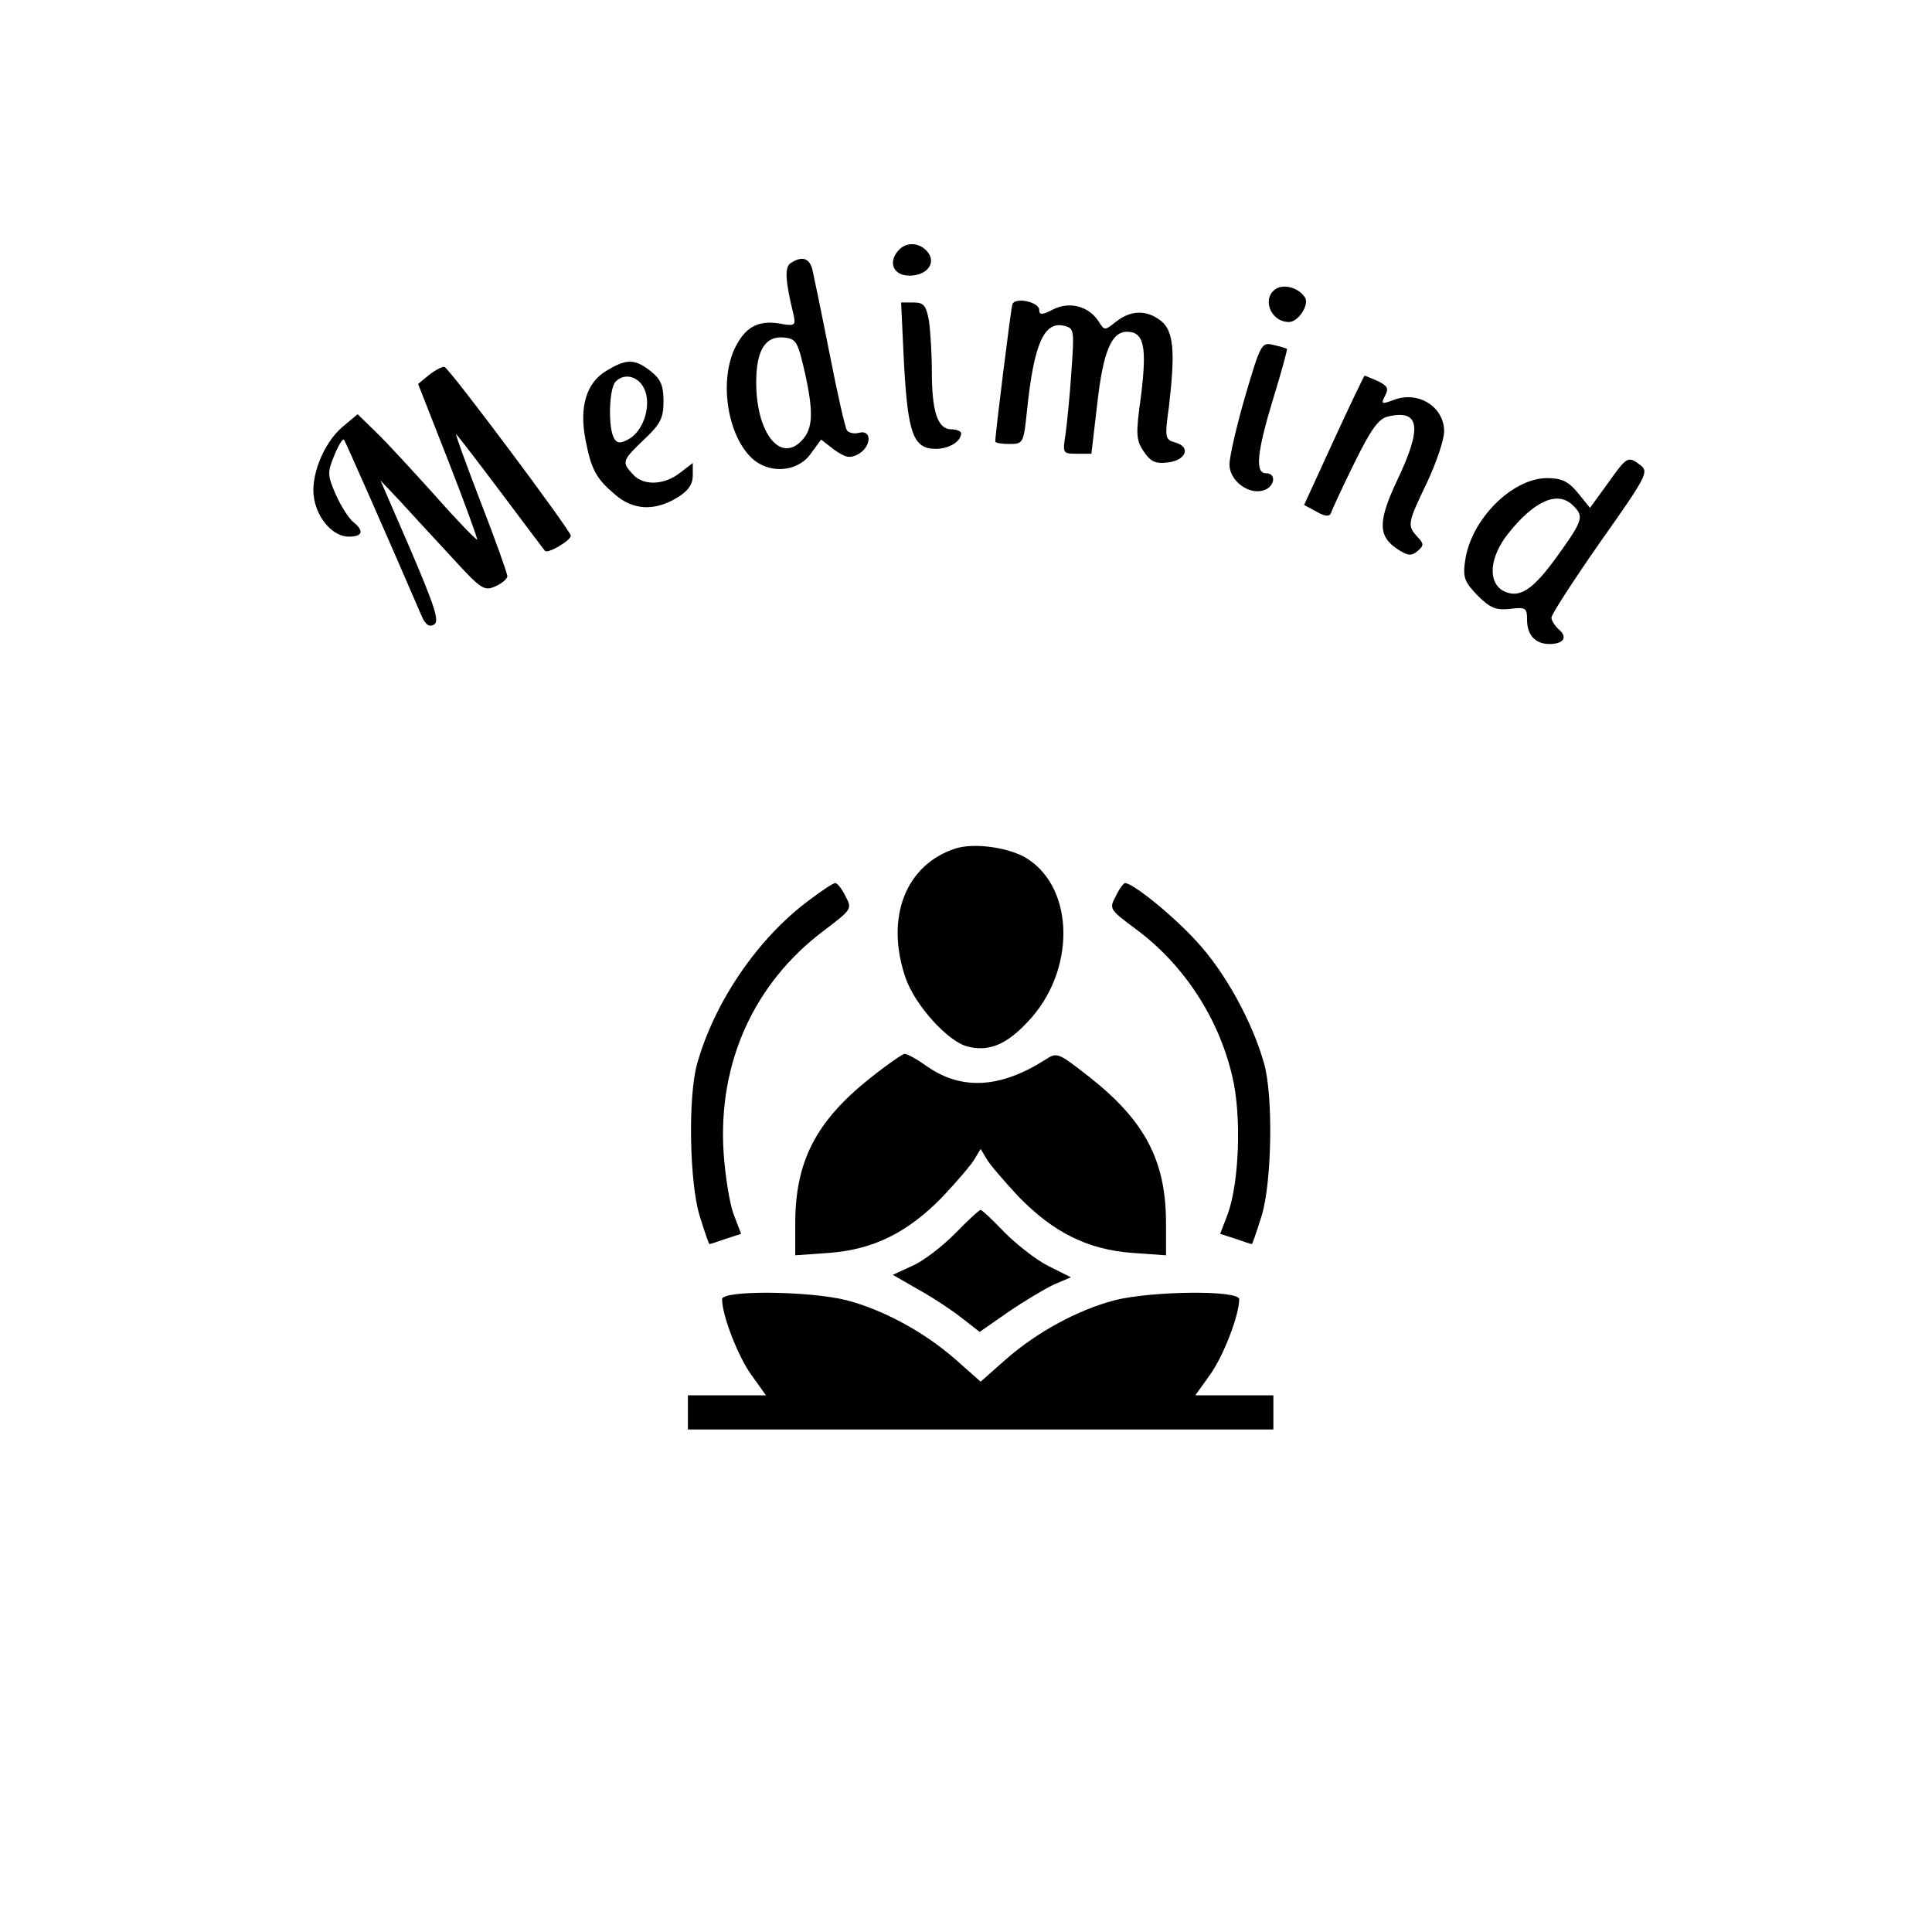
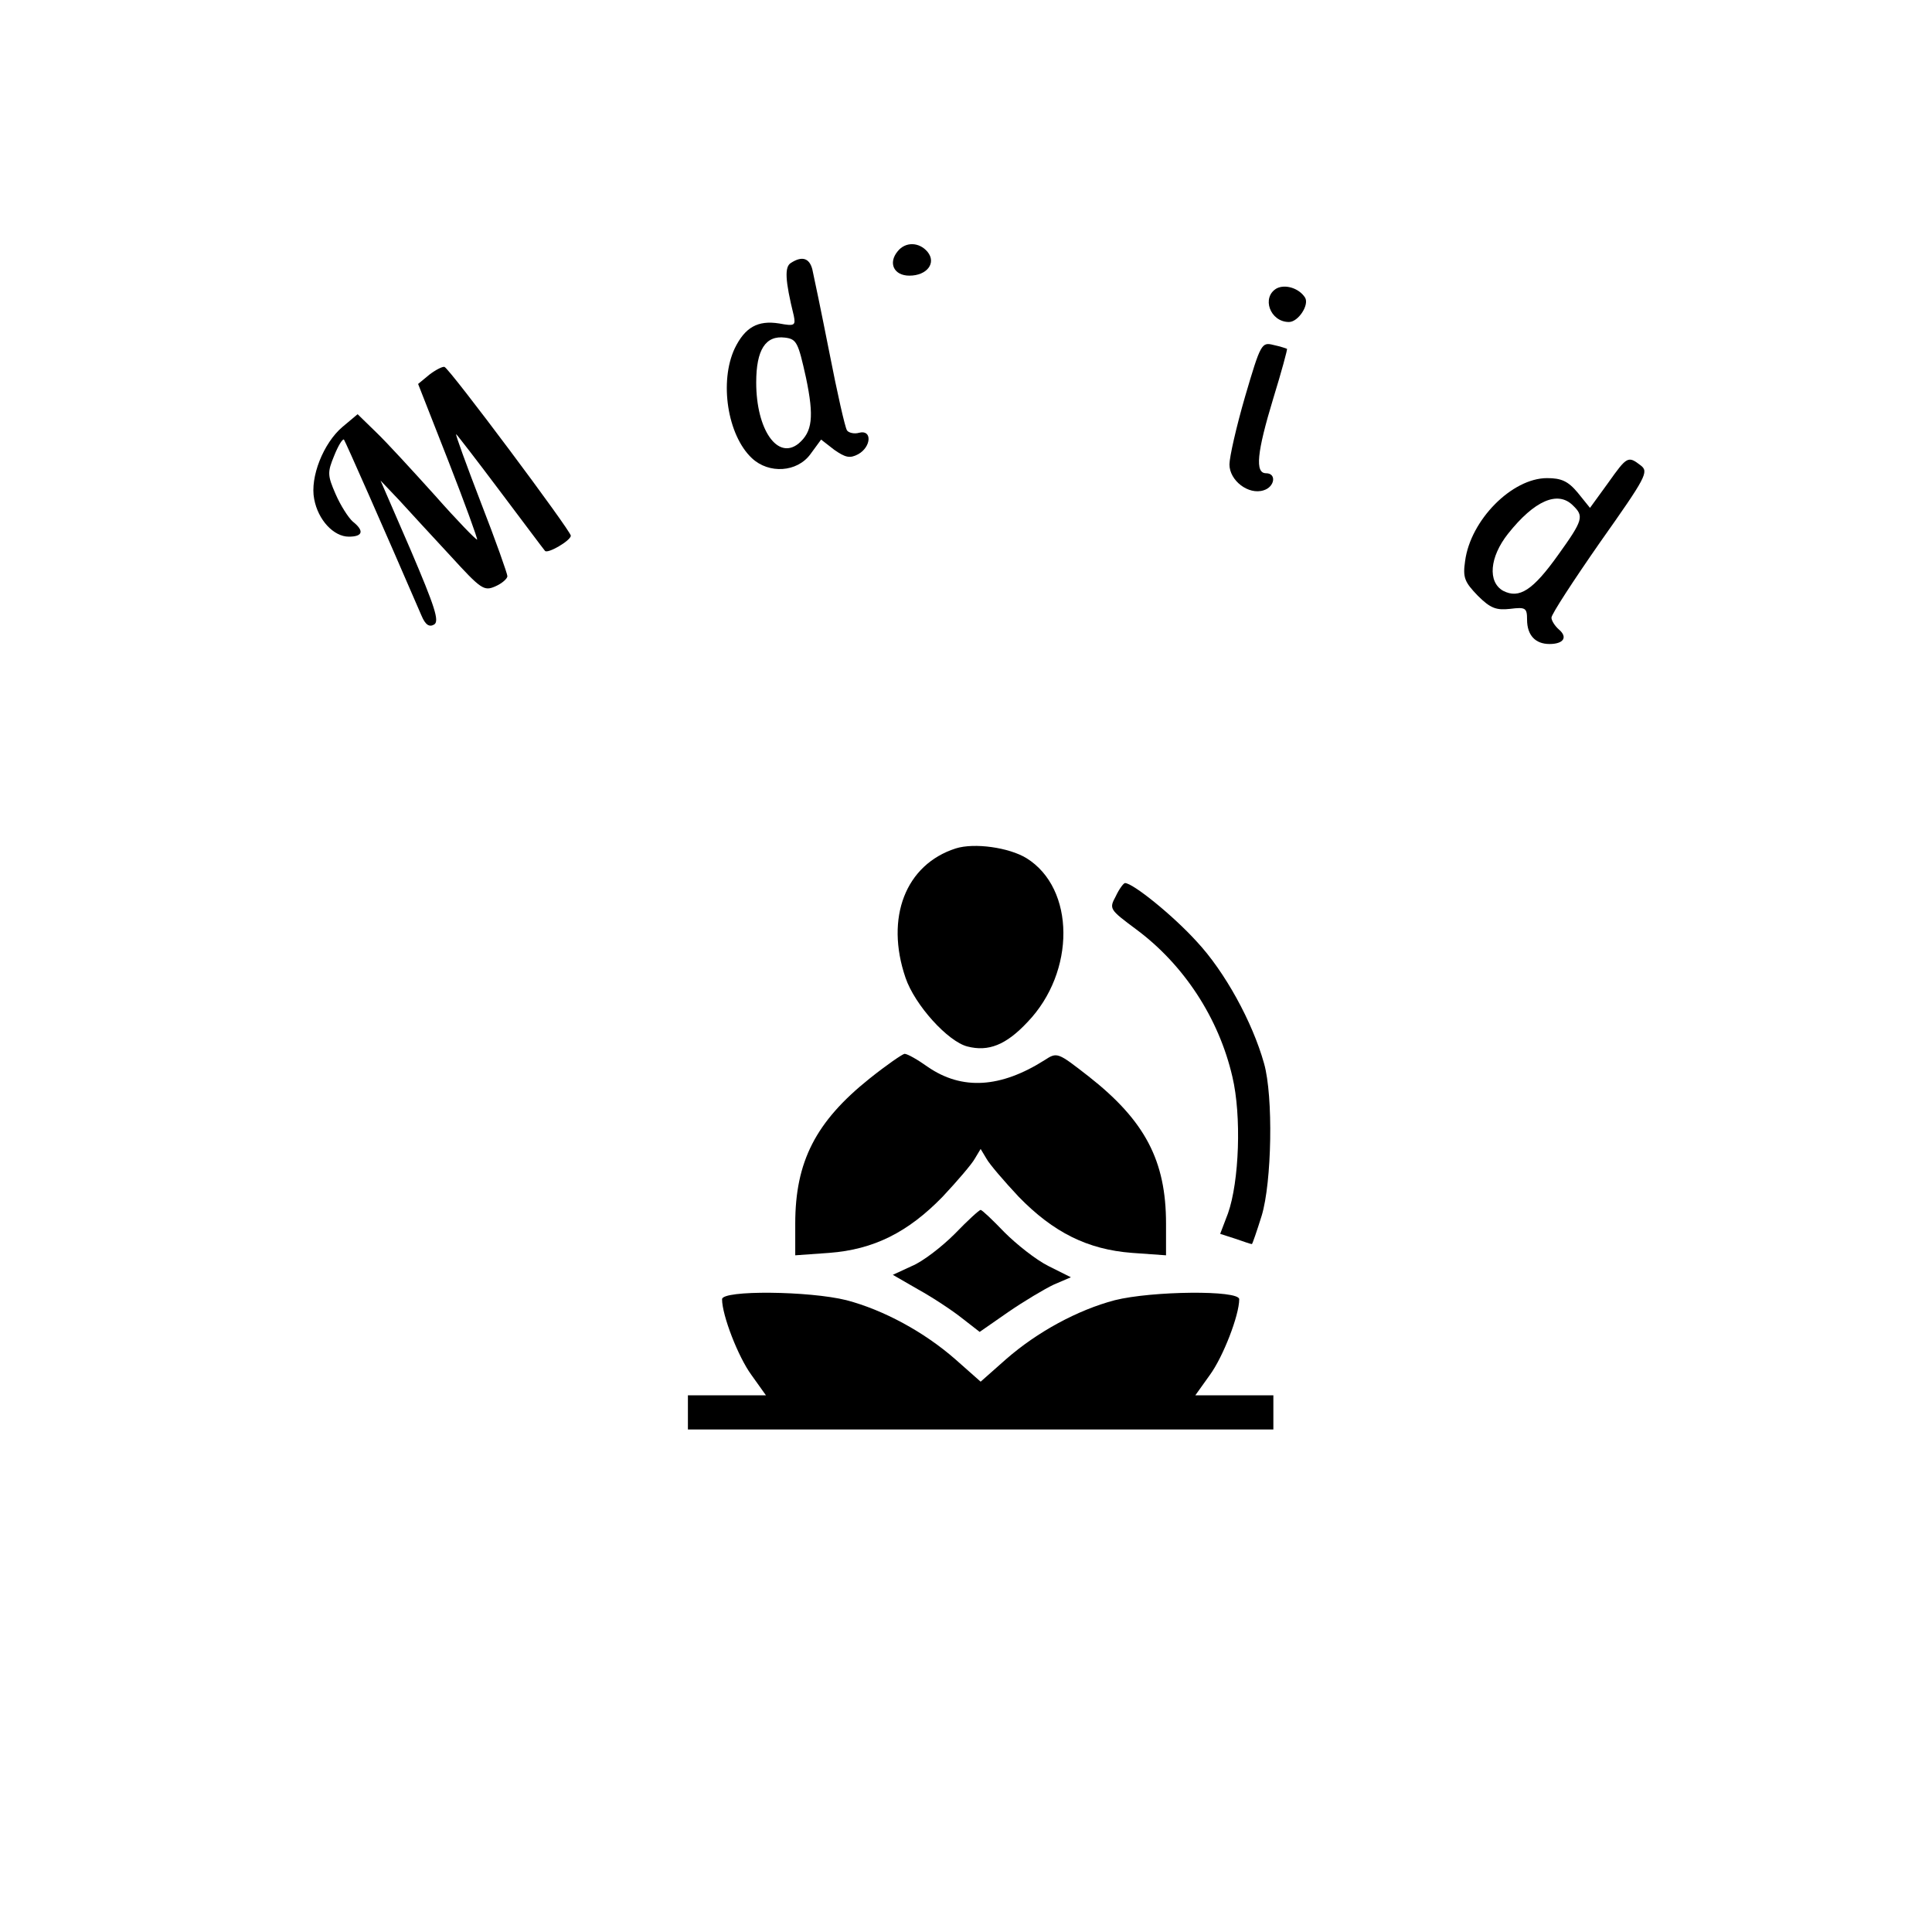
<svg xmlns="http://www.w3.org/2000/svg" version="1.0" width="396pt" height="396pt" viewBox="0 0 396 396" preserveAspectRatio="xMidYMid meet">
  <g transform="translate(0,396) scale(0.1,-0.1)" fill="#000000" stroke="none">
    <path d="M1840 3445 c-20 -24 -8 -50 24 -50 36 0 56 26 37 49 -17 20 -45 21 -61 1z" />
    <path d="M1621 3421 c-13 -8 -12 -35 6 -108 4 -20 2 -22 -30 -16 -44 7 -70 -8 -91 -51 -32 -68 -15 -178 35 -225 35 -33 93 -29 120 8 l22 30 27 -21 c23 -16 32 -18 49 -9 27 15 29 51 2 44 -10 -3 -22 0 -25 5 -4 6 -20 77 -36 159 -16 81 -32 158 -35 171 -6 23 -21 28 -44 13z m31 -235 c17 -81 13 -111 -15 -135 -43 -35 -87 28 -87 125 0 67 19 97 59 92 24 -3 27 -10 43 -82z" />
    <path d="M2617 3369 c-32 -18 -14 -69 25 -69 19 0 42 35 33 50 -12 19 -40 28 -58 19z" />
-     <path d="M2075 3336 c-3 -9 -35 -265 -35 -281 0 -3 13 -5 29 -5 28 0 29 1 36 68 14 137 35 185 77 174 20 -5 20 -10 14 -94 -3 -48 -9 -106 -12 -128 -6 -39 -6 -40 23 -40 l30 0 12 102 c12 107 29 148 61 148 35 0 41 -31 29 -129 -11 -80 -11 -92 5 -116 14 -21 24 -26 49 -23 38 4 49 32 16 41 -21 6 -22 9 -13 74 13 111 10 154 -16 175 -29 23 -61 23 -92 -1 -24 -19 -24 -19 -36 0 -20 31 -59 42 -93 25 -23 -12 -29 -12 -29 -1 0 16 -50 27 -55 11z" />
-     <path d="M1853 3213 c8 -142 19 -173 65 -173 27 0 52 15 52 32 0 4 -9 8 -20 8 -28 0 -40 36 -40 118 0 37 -3 84 -6 105 -6 31 -10 37 -32 37 l-25 0 6 -127z" />
-     <path d="M2552 3147 c-18 -62 -32 -124 -32 -139 0 -33 39 -63 70 -53 23 7 27 35 5 35 -23 0 -19 42 15 154 17 55 29 100 28 101 -2 1 -14 5 -28 8 -24 6 -26 3 -58 -106z" />
-     <path d="M1243 3200 c-41 -24 -56 -74 -43 -141 12 -62 22 -80 61 -113 37 -32 81 -34 127 -6 23 14 32 27 32 46 l0 25 -26 -20 c-33 -26 -76 -27 -97 -3 -23 25 -22 28 23 71 34 32 40 44 40 79 0 32 -6 45 -26 61 -33 26 -50 26 -91 1z m80 -43 c11 -34 -6 -83 -36 -98 -15 -8 -22 -8 -28 2 -13 21 -11 103 3 117 20 20 51 9 61 -21z" />
+     <path d="M2552 3147 c-18 -62 -32 -124 -32 -139 0 -33 39 -63 70 -53 23 7 27 35 5 35 -23 0 -19 42 15 154 17 55 29 100 28 101 -2 1 -14 5 -28 8 -24 6 -26 3 -58 -106" />
    <path d="M880 3192 l-23 -19 62 -158 c34 -87 60 -159 59 -161 -2 -1 -41 39 -86 90 -46 51 -100 110 -121 130 l-38 37 -31 -26 c-39 -33 -67 -103 -58 -148 8 -43 40 -77 71 -77 29 0 32 12 8 31 -9 8 -25 33 -35 56 -17 39 -17 45 -3 79 8 20 17 35 20 33 3 -4 80 -178 159 -361 8 -19 16 -24 26 -18 11 7 1 37 -48 152 l-62 143 38 -40 c20 -22 67 -73 105 -114 63 -69 69 -73 92 -63 14 6 25 16 25 21 0 5 -24 73 -54 150 -30 78 -53 141 -51 141 1 0 42 -53 90 -117 49 -65 90 -120 92 -122 5 -7 53 21 53 31 0 10 -248 342 -259 346 -4 1 -18 -6 -31 -16z" />
-     <path d="M2734 3058 l-61 -133 26 -14 c17 -10 26 -10 29 -3 2 7 23 52 47 101 35 71 50 92 69 97 66 16 72 -21 20 -130 -40 -85 -40 -115 1 -142 20 -13 28 -14 40 -4 14 12 14 15 0 30 -21 23 -20 28 20 111 19 41 35 87 35 105 0 50 -53 84 -104 64 -24 -9 -26 -8 -17 9 8 15 5 20 -15 30 -14 6 -26 11 -27 11 -1 0 -30 -60 -63 -132z" />
    <path d="M3296 2970 l-37 -51 -25 31 c-20 24 -34 30 -63 30 -72 0 -157 -86 -168 -170 -5 -34 -1 -43 26 -71 26 -26 38 -30 66 -27 32 4 35 2 35 -22 0 -32 17 -50 46 -50 29 0 38 14 19 30 -8 7 -15 18 -15 24 0 7 45 76 100 155 94 133 100 144 83 157 -26 20 -28 19 -67 -36z m-72 -46 c23 -22 21 -30 -30 -101 -52 -73 -80 -91 -113 -74 -32 18 -28 69 10 117 54 68 102 89 133 58z" />
    <path d="M1959 2221 c-103 -33 -145 -142 -103 -265 19 -56 87 -131 127 -141 43 -11 79 3 123 50 99 103 98 274 -2 336 -36 22 -107 32 -145 20z" />
-     <path d="M1660 2116 c-105 -77 -195 -208 -231 -336 -19 -67 -16 -243 5 -312 10 -32 19 -58 20 -58 2 0 17 5 34 11 l31 10 -16 42 c-8 23 -17 80 -20 127 -11 183 63 345 205 452 58 44 59 45 45 71 -7 15 -17 27 -21 27 -4 0 -27 -15 -52 -34z" />
    <path d="M2287 2123 c-14 -26 -13 -27 42 -68 97 -72 169 -181 197 -302 19 -80 14 -215 -9 -280 l-16 -42 31 -10 c17 -6 32 -11 34 -11 1 0 10 26 20 58 21 69 24 245 5 312 -24 86 -81 189 -138 250 -49 54 -131 120 -147 120 -3 0 -12 -12 -19 -27z" />
    <path d="M1782 1749 c-110 -88 -152 -170 -152 -297 l0 -65 70 5 c91 7 161 42 232 115 30 32 60 67 66 78 l12 20 12 -20 c6 -11 36 -46 66 -78 71 -73 141 -108 232 -115 l70 -5 0 65 c0 129 -43 211 -159 302 -63 49 -64 50 -90 33 -90 -57 -169 -62 -239 -14 -21 15 -42 27 -48 27 -5 -1 -37 -23 -72 -51z" />
    <path d="M1957 1431 c-27 -27 -66 -57 -88 -66 l-39 -18 52 -30 c29 -16 70 -43 90 -59 l36 -28 59 41 c32 22 74 47 93 56 l35 15 -46 23 c-26 13 -66 45 -90 69 -24 25 -46 46 -49 46 -3 0 -27 -22 -53 -49z" />
    <path d="M1480 1297 c0 -33 33 -118 60 -155 l30 -42 -80 0 -80 0 0 -35 0 -35 600 0 600 0 0 35 0 35 -80 0 -80 0 30 42 c27 37 60 122 60 155 0 19 -179 17 -255 -2 -76 -20 -159 -65 -223 -121 l-52 -46 -52 46 c-64 56 -147 101 -223 121 -76 19 -255 21 -255 2z" />
  </g>
</svg>